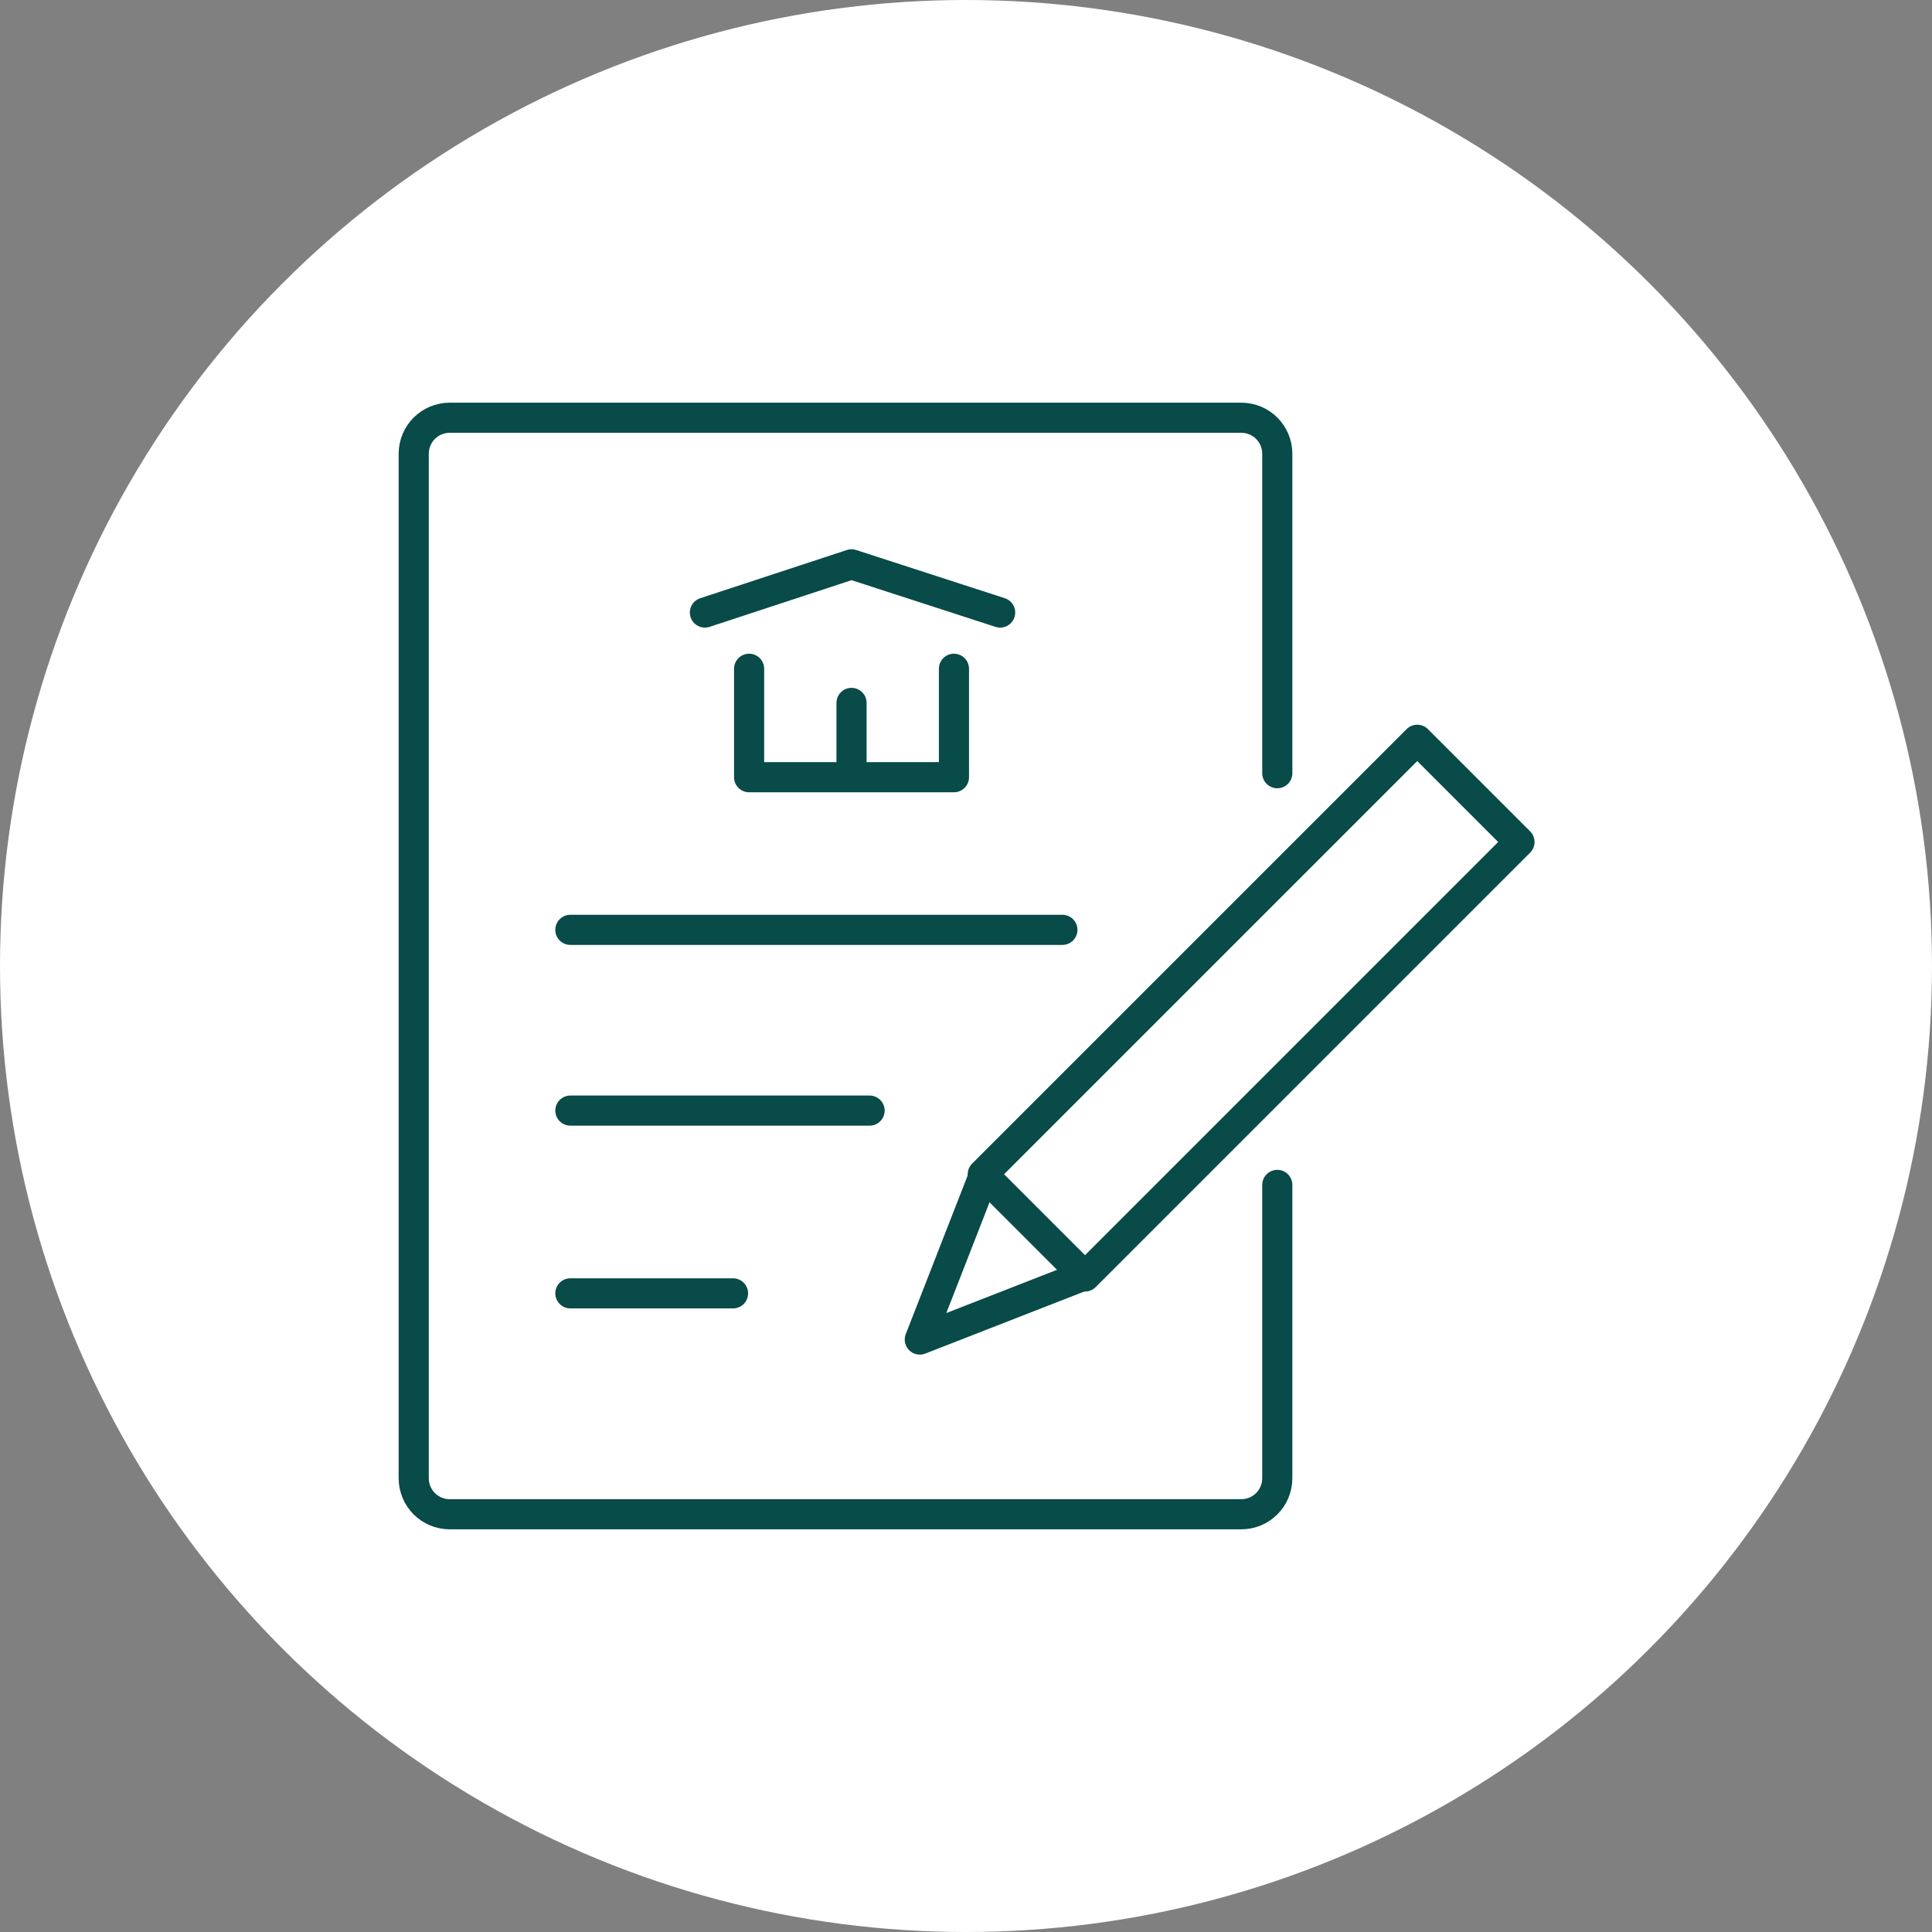
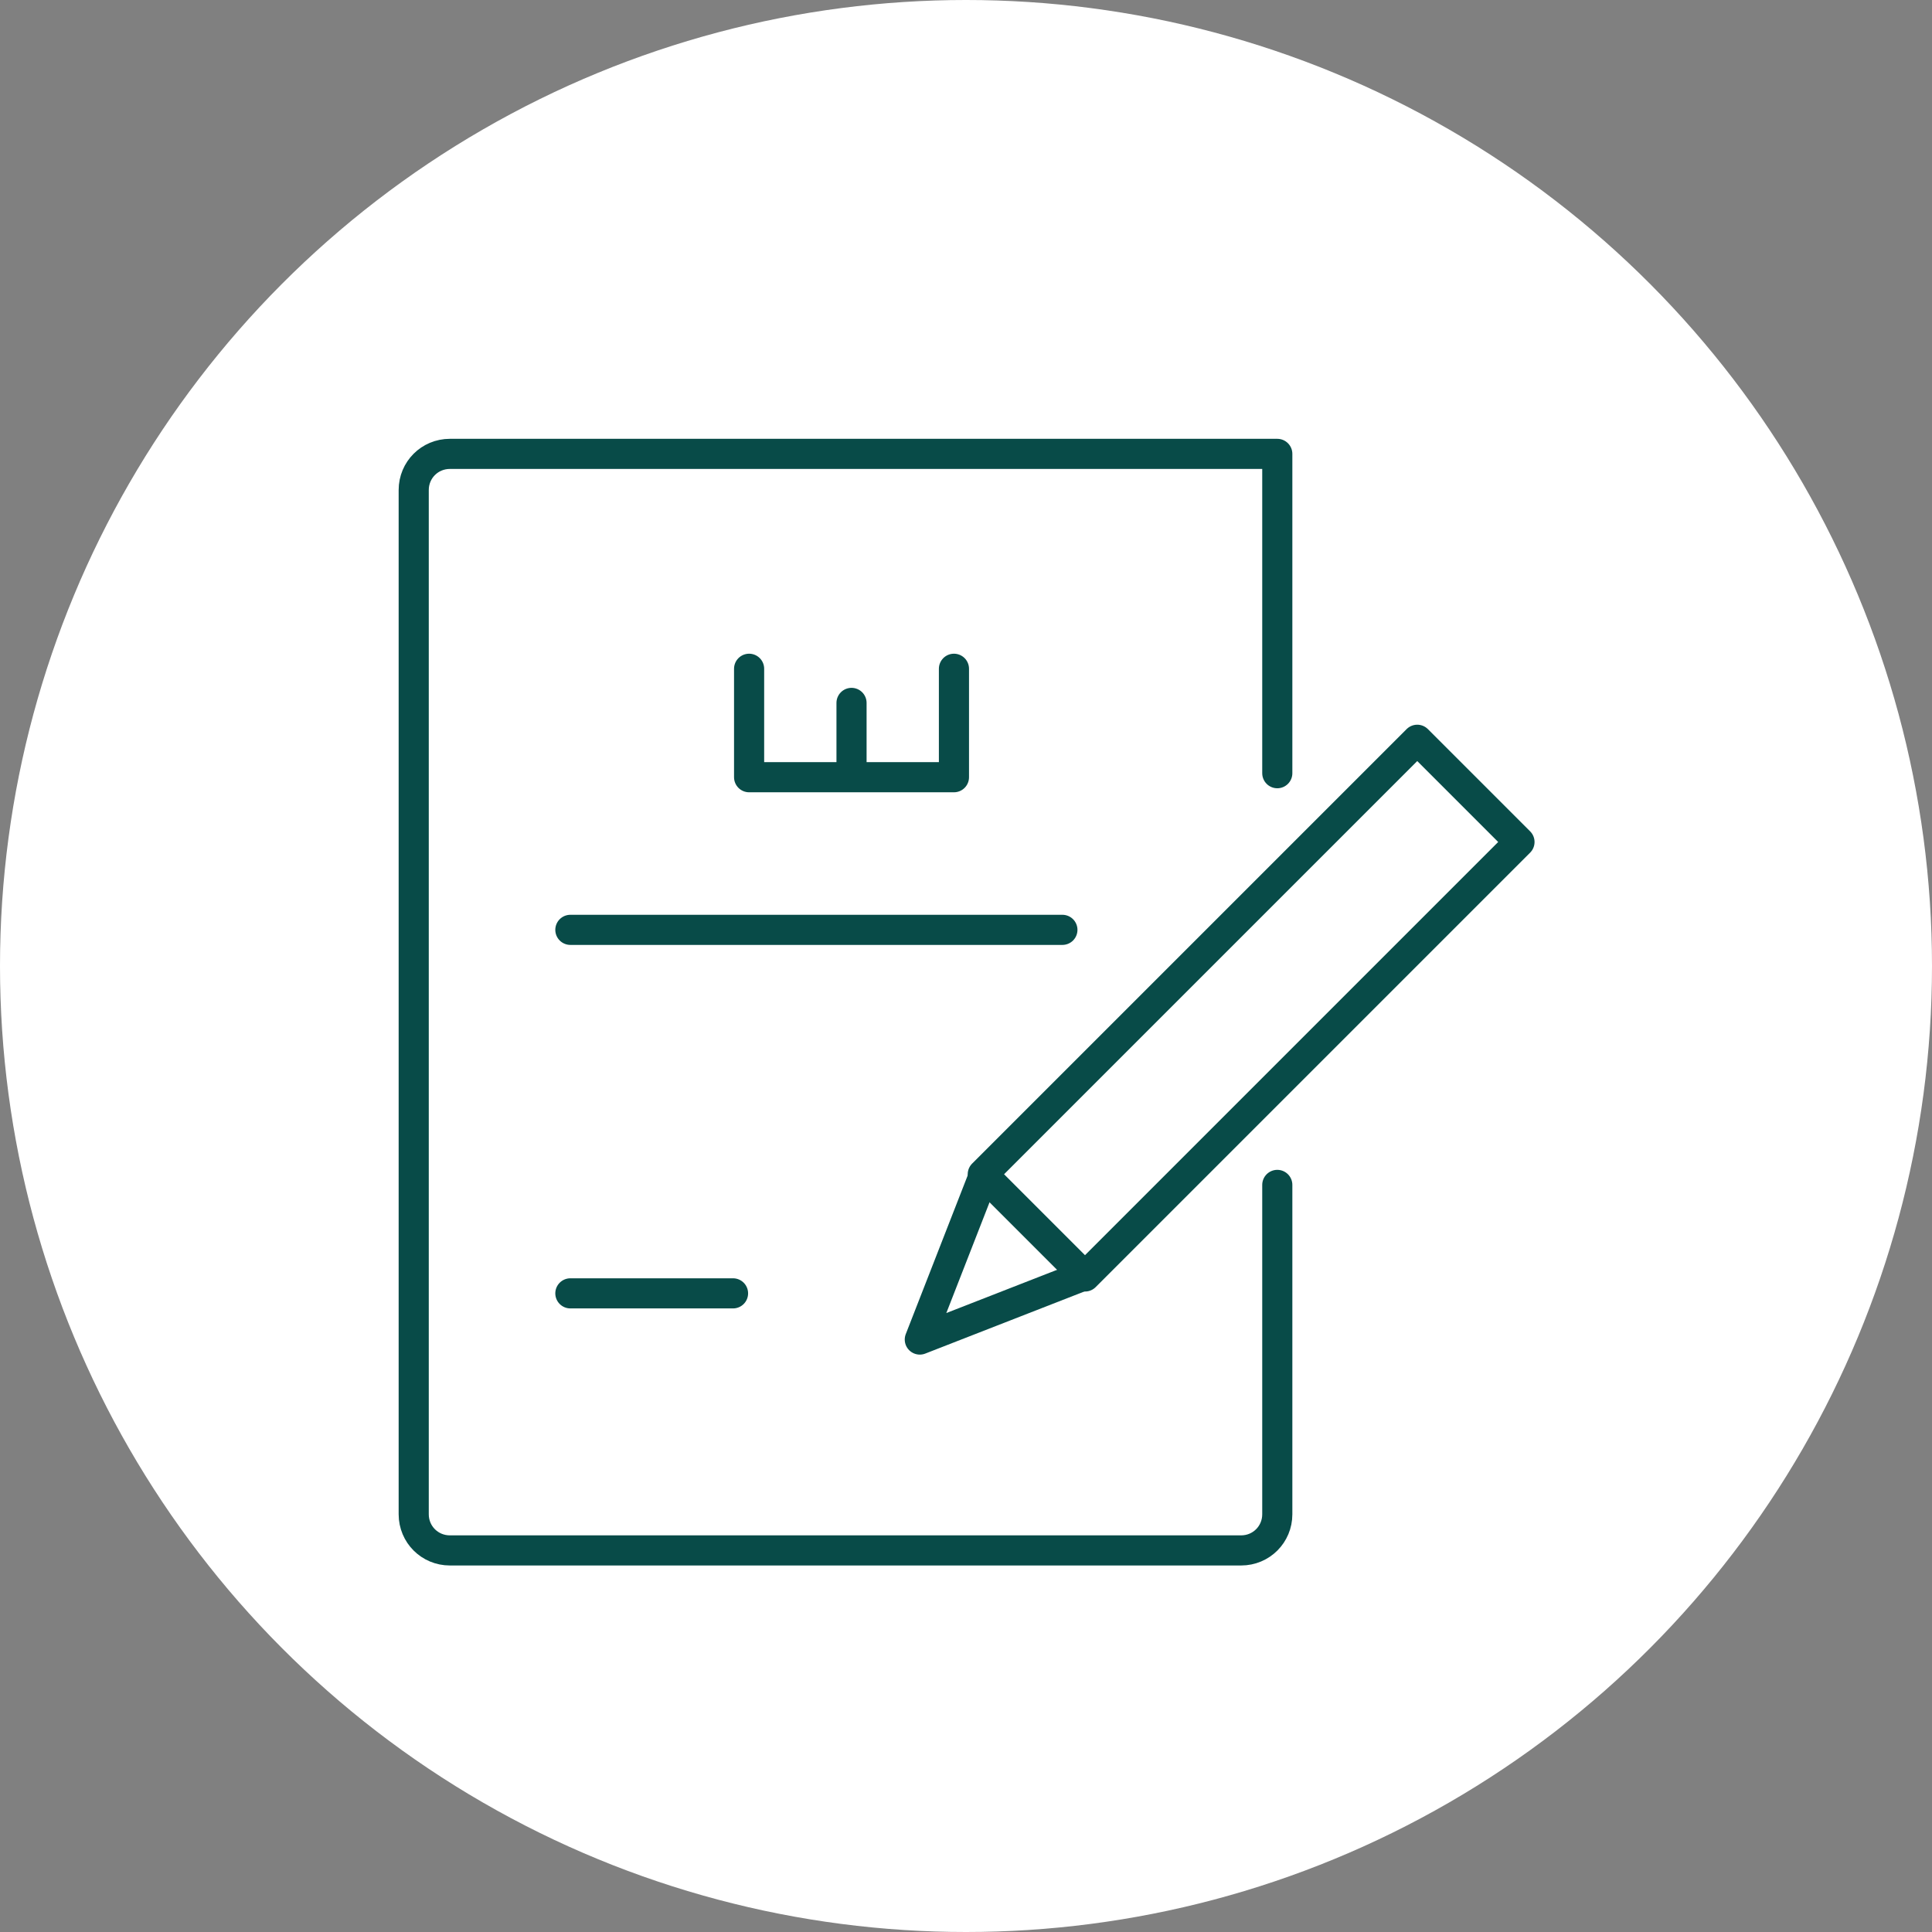
<svg xmlns="http://www.w3.org/2000/svg" version="1.1" id="Layer_2_00000090982600885345523910000013772385187501818801_" x="0px" y="0px" viewBox="0 0 96.2 96.2" style="enable-background:new 0 0 96.2 96.2;" xml:space="preserve">
  <rect x="0" y="0" width="96.2" height="96.2" fill="#808080" stroke="none" />
  <style type="text/css">
	.st0{fill:#FFFFFF;}
	.st1{fill:none;stroke:#084B48;stroke-width:1.5;stroke-linecap:round;stroke-linejoin:round;}
</style>
  <g id="Layer_3">
    <g>
      <circle class="st0" cx="48.1" cy="48.1" r="48.1" />
      <g>
-         <path class="st1" d="M63.6,38.5V22.6c0-1-0.8-1.8-1.8-1.8H22.4c-1,0-1.8,0.8-1.8,1.8v51c0,1,0.8,1.8,1.8,1.8h39.4     c1,0,1.8-0.8,1.8-1.8V59" />
+         <path class="st1" d="M63.6,38.5V22.6H22.4c-1,0-1.8,0.8-1.8,1.8v51c0,1,0.8,1.8,1.8,1.8h39.4     c1,0,1.8-0.8,1.8-1.8V59" />
        <line class="st1" x1="28.4" y1="46.3" x2="52.9" y2="46.3" />
-         <line class="st1" x1="28.4" y1="55.3" x2="43.3" y2="55.3" />
        <line class="st1" x1="28.4" y1="64.4" x2="36.5" y2="64.4" />
        <rect x="47" y="46.6" transform="matrix(0.707 -0.707 0.707 0.707 -17.24 58.752)" class="st1" width="30.6" height="7.2" />
        <polyline class="st1" points="54,63.5 45.8,66.7 49,58.5    " />
        <g>
          <g>
            <polyline class="st1" points="47.5,33.3 47.5,38.7 37.3,38.7 37.3,33.3      " />
-             <polyline class="st1" points="35.1,30.5 42.4,28.1 49.8,30.5      " />
          </g>
          <line class="st1" x1="42.4" y1="38.3" x2="42.4" y2="35" />
        </g>
      </g>
    </g>
  </g>
</svg>